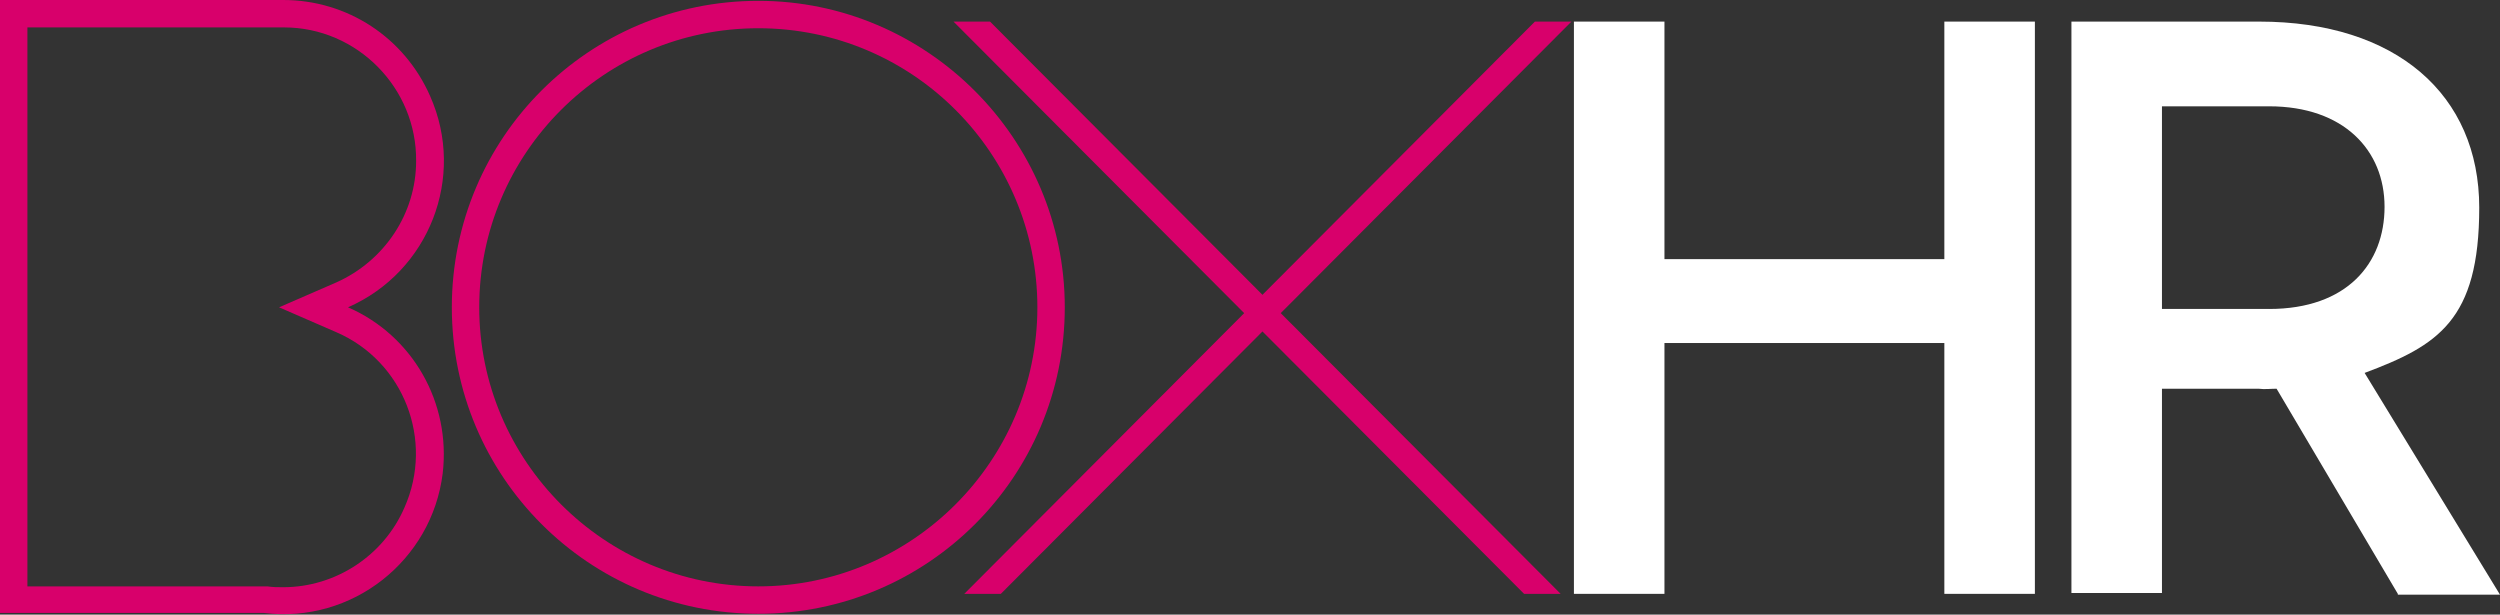
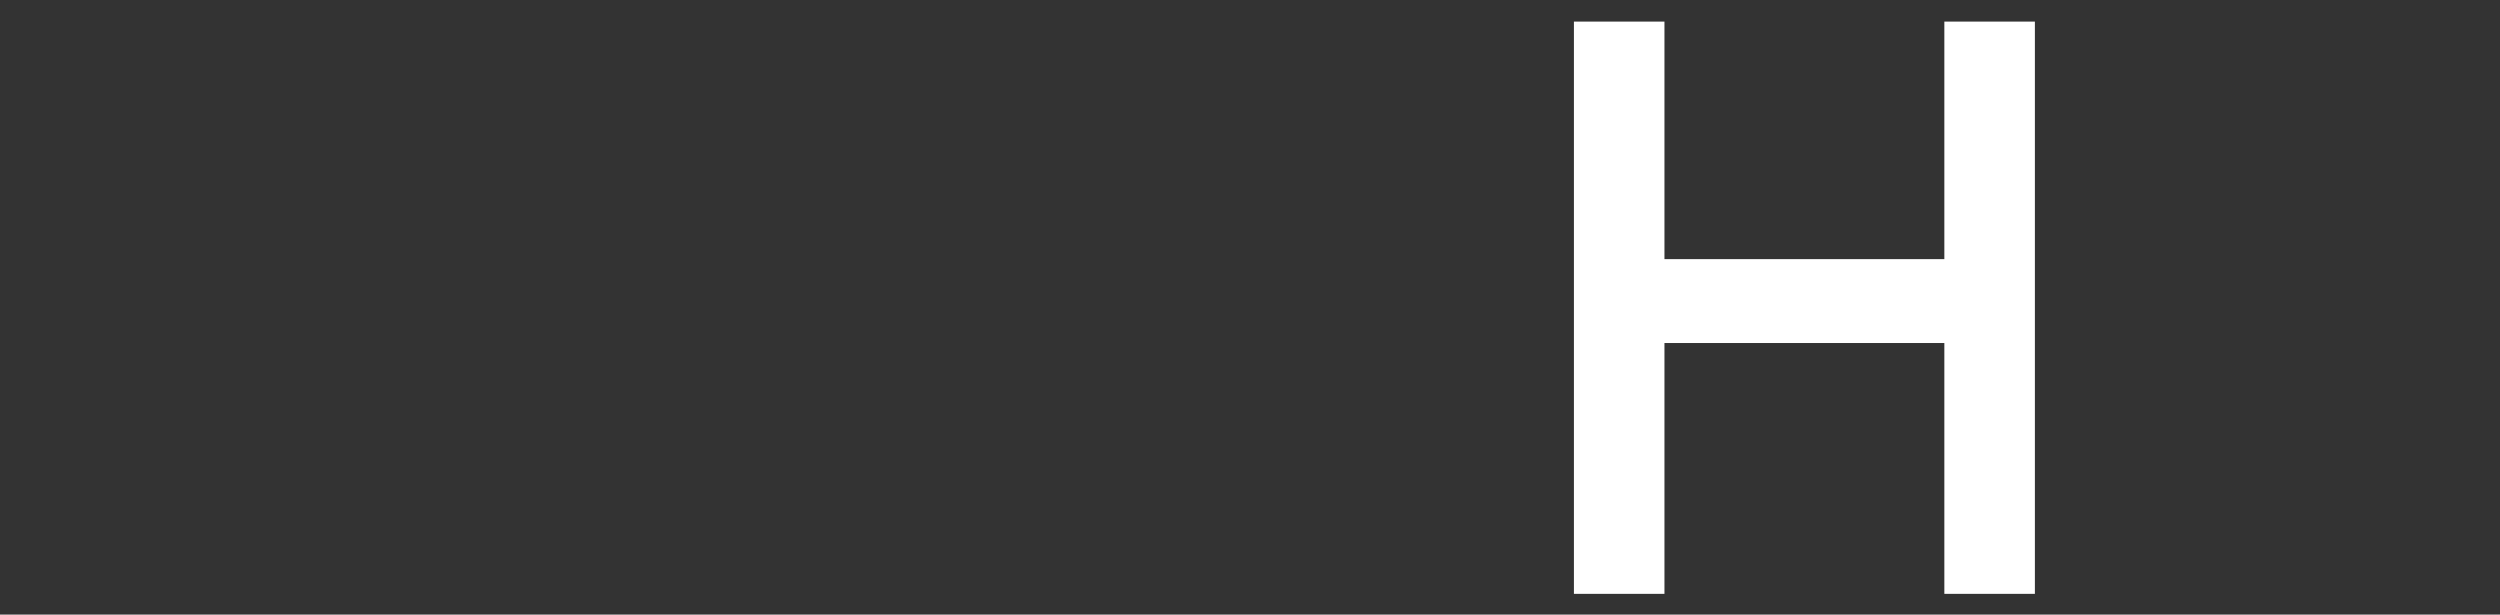
<svg xmlns="http://www.w3.org/2000/svg" id="Layer_1" version="1.1" viewBox="0 0 301 74">
  <rect x="0" y="0" width="301" height="74" fill="#333333" stroke="none" />
  <defs>
    <style>
      .st0 {
        fill: none;
      }

      .st1 {
        fill: #d8006b;
      }

      .st2 {
        fill: #fff;
      }

      .st3 {
        clip-path: url(#clippath);
      }
    </style>
    <clipPath id="clippath">
-       <rect class="st0" y="0" width="301" height="74" />
-     </clipPath>
+       </clipPath>
  </defs>
  <g id="Group_124">
    <g id="Group_119">
      <path id="Path_275" class="st2" d="M245,2.6v68.9h-10.9v-30.2h-33.7v30.2h-10.9V2.6h10.9v28.6h33.7V2.6h10.9Z" />
      <g id="Group_118">
        <g class="st3">
          <g id="Group_117">
            <path id="Path_276" class="st2" d="M288.7,71.5l-14.6-24.7c-.7,0-1.4.1-2.2,0h-11.6v24.6h-10.9V2.6h22.6c16.5,0,26.5,8.8,26.5,22.4s-5,16.6-13.8,19.9l16.3,26.7h-12.3ZM273.2,37.2c9.4,0,13.9-5.5,13.9-12.3s-4.9-12.1-13.9-12.1h-12.9v24.4h12.9Z" />
-             <path id="Path_277" class="st1" d="M189.2,2.6h-4.4l-68.7,68.9h4.4L189.2,2.6Z" />
            <path id="Path_278" class="st1" d="M114.8,2.6h4.4l68.7,68.9h-4.4L114.8,2.6Z" />
            <path id="Path_279" class="st1" d="M91.3,3.4c18.6,0,33.6,15.1,33.6,33.6s-15.1,33.6-33.6,33.6-33.6-15.1-33.6-33.6c0-18.6,15.1-33.6,33.6-33.6M91.3.1c-20.4,0-36.9,16.5-36.9,36.9s16.5,36.9,36.9,36.9,36.9-16.5,36.9-36.9,0,0,0,0C128.2,16.7,111.6.1,91.3.1" />
            <path id="Path_280" class="st1" d="M30.7,3.3h0s3.3,0,3.3,0c0,0,.1,0,.2,0,8.8,0,16,7.3,15.9,16.1,0,6.3-3.8,12-9.6,14.6l-6.9,3,6.9,3c8.1,3.5,11.8,13,8.2,21.1-2.5,5.8-8.3,9.6-14.6,9.6-.6,0-1.3,0-1.9-.1h-.2s-28.7,0-28.7,0V3.3h27.4ZM34.1,0c0,0,0,0-.2,0h0S0,0,0,0v73.8h31.8c10.6,1.3,20.2-6.3,21.5-16.8,1-8.5-3.6-16.6-11.4-20,9.8-4.3,14.2-15.7,9.9-25.4C48.7,4.5,41.8,0,34.1,0" />
          </g>
        </g>
      </g>
    </g>
  </g>
</svg>